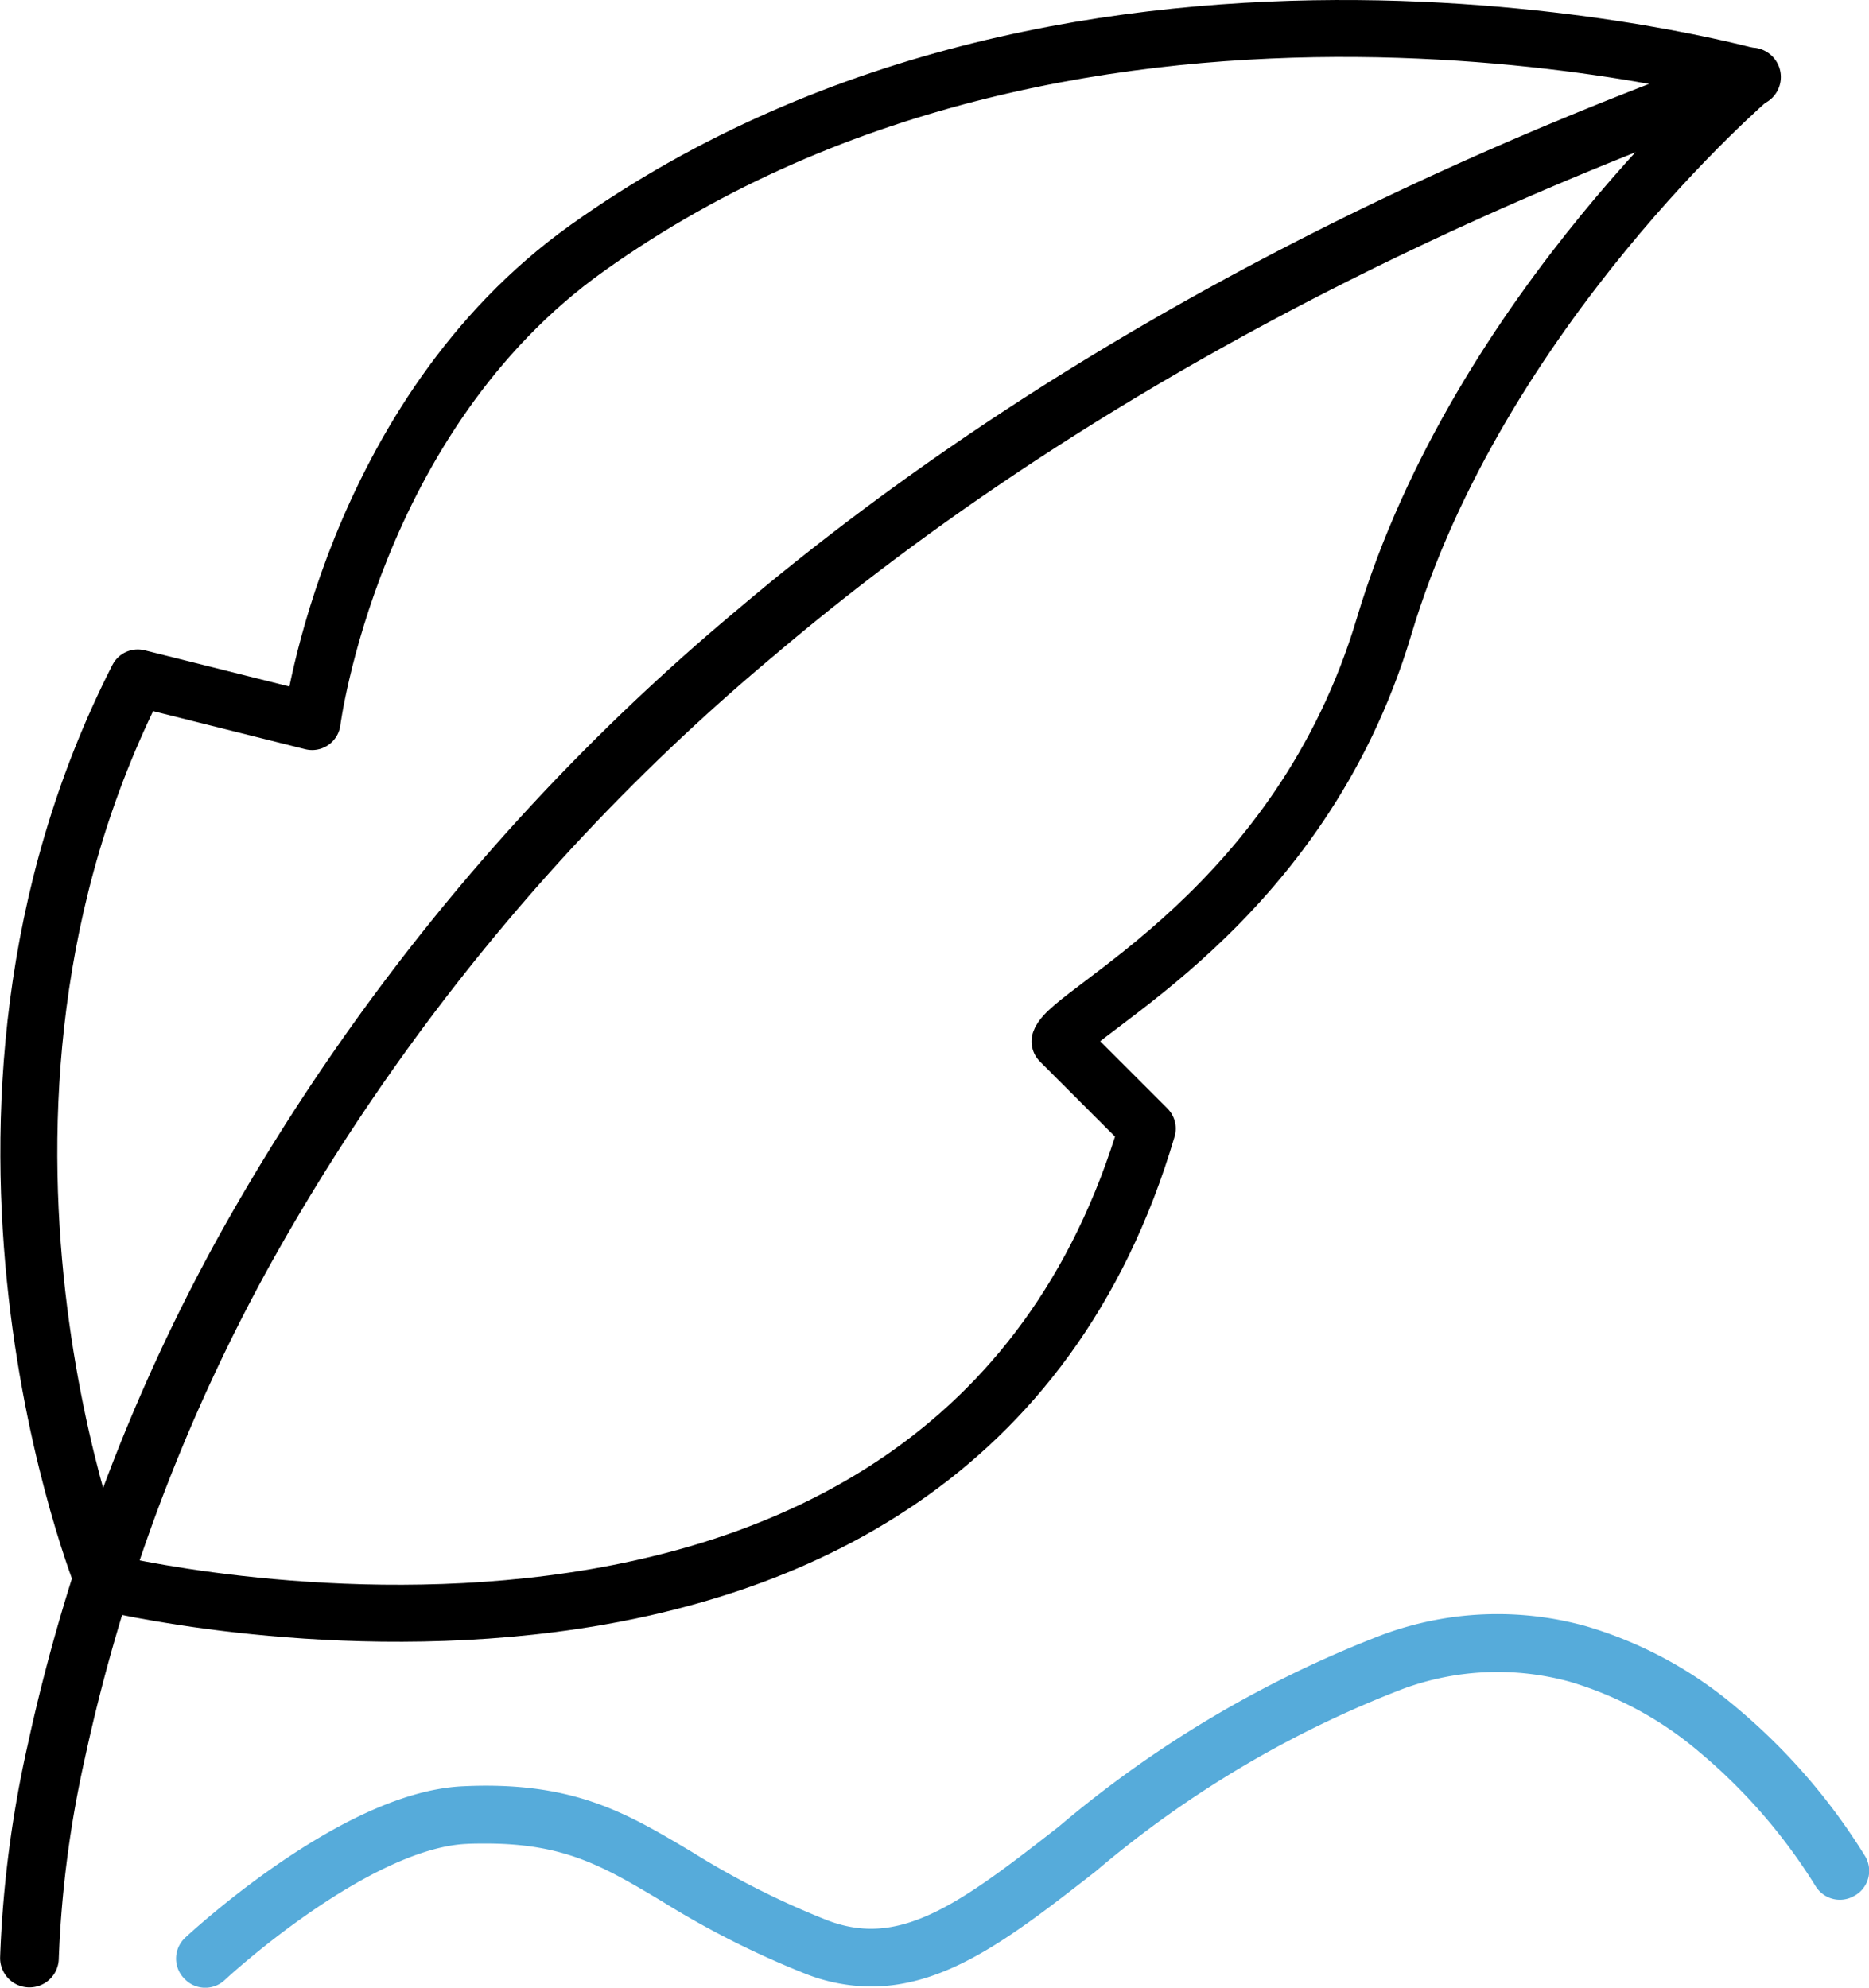
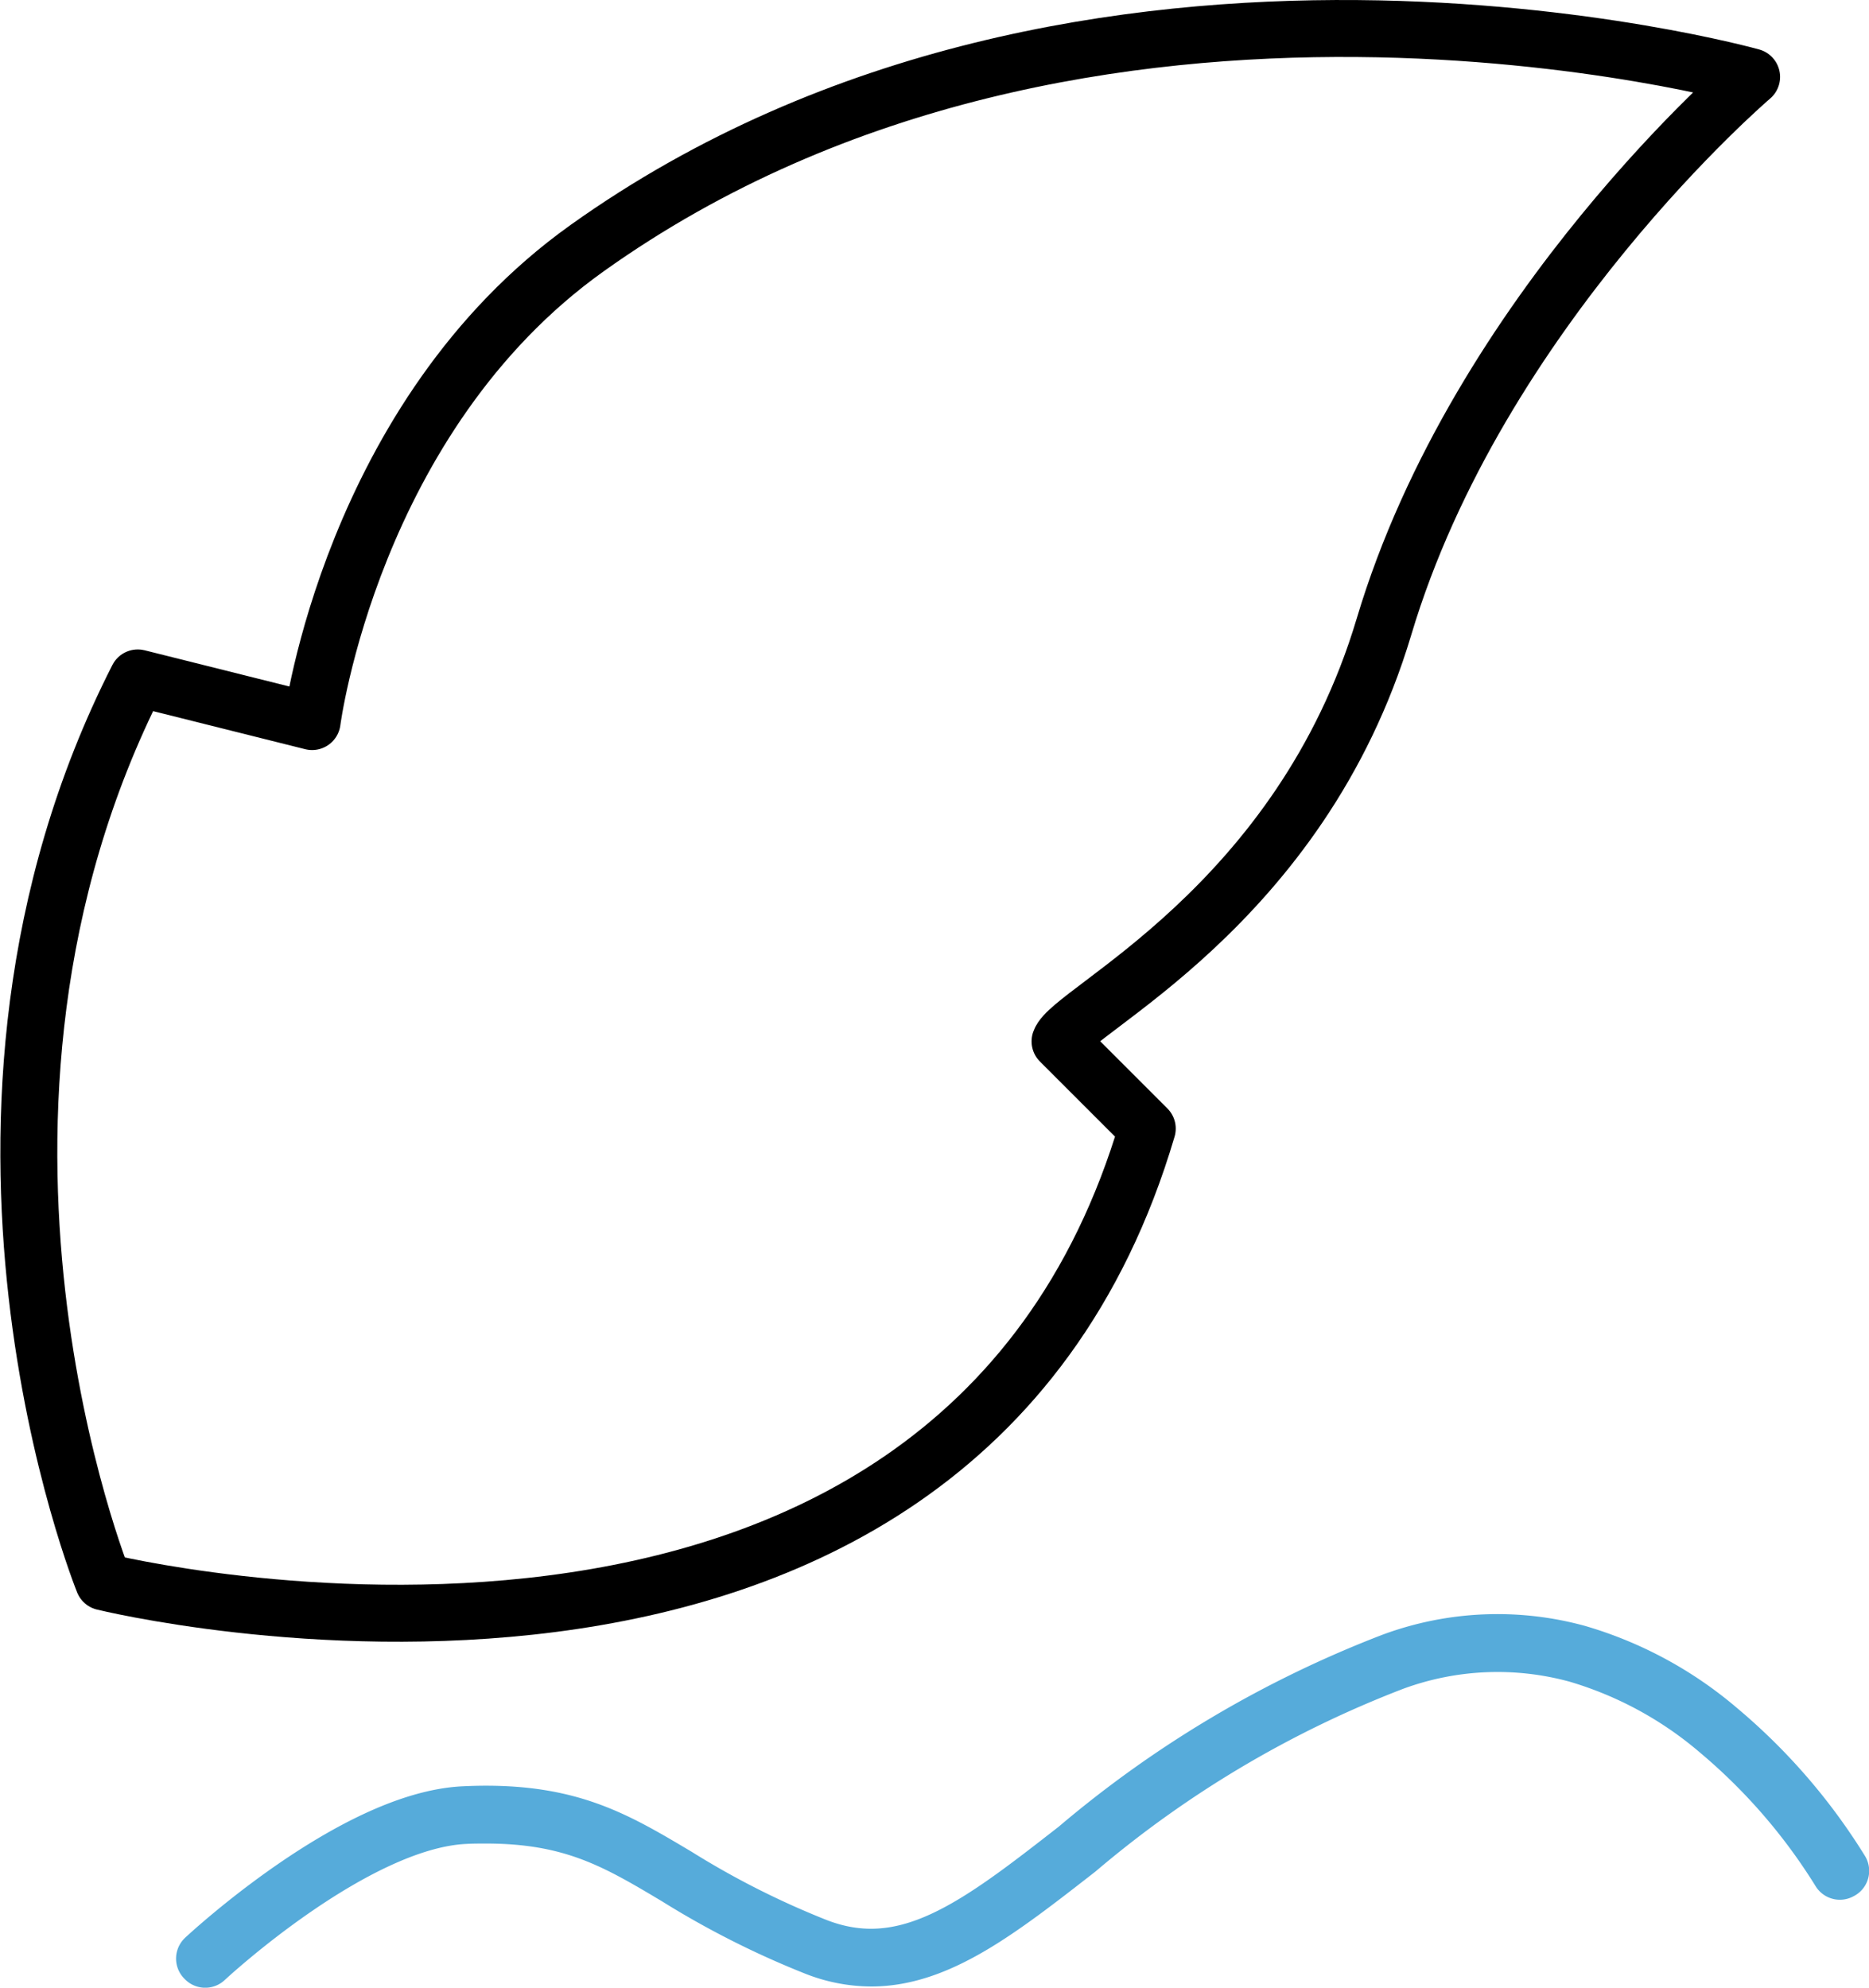
<svg xmlns="http://www.w3.org/2000/svg" width="65.625" height="69.789" viewBox="0 0 65.625 69.789">
  <g id="Groupe_11817" data-name="Groupe 11817" transform="translate(-305.706 -350)">
    <g id="Groupe_11721" data-name="Groupe 11721" transform="translate(-13.521 122)">
      <g id="Groupe_11720" data-name="Groupe 11720" transform="translate(320.231 229)">
        <path id="Tracé_1540" data-name="Tracé 1540" d="M322.861,283.539s-6.639-16.341,1.2-31.737l6.122,1.532s1.376-10.714,9.655-16.621c17.585-12.546,40.889-6.012,40.889-6.012s-9.58,8.167-12.907,19.3c-2.943,9.858-11,13.473-11.375,14.562l3.062,3.062C352.643,290.891,322.861,283.539,322.861,283.539Z" transform="translate(-320.228 -229)" fill="none" stroke="#000" stroke-linecap="round" stroke-linejoin="round" stroke-width="2" />
-         <path id="Tracé_1541" data-name="Tracé 1541" d="M320.26,296.094a.029.029,0,0,1-.029-.031,39.4,39.4,0,0,1,.944-7.264,64.92,64.92,0,0,1,6.617-17.61A77.173,77.173,0,0,1,345.749,249.5c9.408-7.979,21.169-14.543,34.967-19.508.008-.01.03,0,.039.019a.03.03,0,0,1-.02.039c-13.786,4.963-25.545,11.524-34.948,19.5a77.151,77.151,0,0,0-17.942,21.674,64.769,64.769,0,0,0-6.61,17.593,39.665,39.665,0,0,0-.944,7.252A.029.029,0,0,1,320.26,296.094Z" transform="translate(-320.231 -228.317)" fill="none" stroke="#000" stroke-linecap="round" stroke-linejoin="round" stroke-width="2" />
      </g>
      <path id="Tracé_1542" data-name="Tracé 1542" d="M323.9,273.563l-.024-.024c.051-.049,5.234-4.877,9.126-5.051.258-.012.507-.019.747-.019,3.06,0,4.616.927,6.71,2.174a30.4,30.4,0,0,0,4.873,2.464c3.182,1.249,5.692-.715,9.167-3.423A38.391,38.391,0,0,1,365.6,263.1a10.616,10.616,0,0,1,6.49-.275,13.462,13.462,0,0,1,4.958,2.687,20.57,20.57,0,0,1,4.277,4.946l-.029.015a20.591,20.591,0,0,0-4.272-4.936,13.469,13.469,0,0,0-4.944-2.682,10.59,10.59,0,0,0-6.469.276,38.308,38.308,0,0,0-11.082,6.574c-2.747,2.142-4.894,3.814-7.247,3.814a5.356,5.356,0,0,1-1.955-.383,30.5,30.5,0,0,1-4.877-2.467c-2.089-1.247-3.643-2.169-6.693-2.169-.241,0-.488,0-.747.015C329.126,268.7,323.953,273.514,323.9,273.563Z" transform="translate(2.533 23.227)" fill="none" stroke="#56abda" stroke-linecap="round" stroke-linejoin="round" stroke-width="2" />
    </g>
  </g>
</svg>